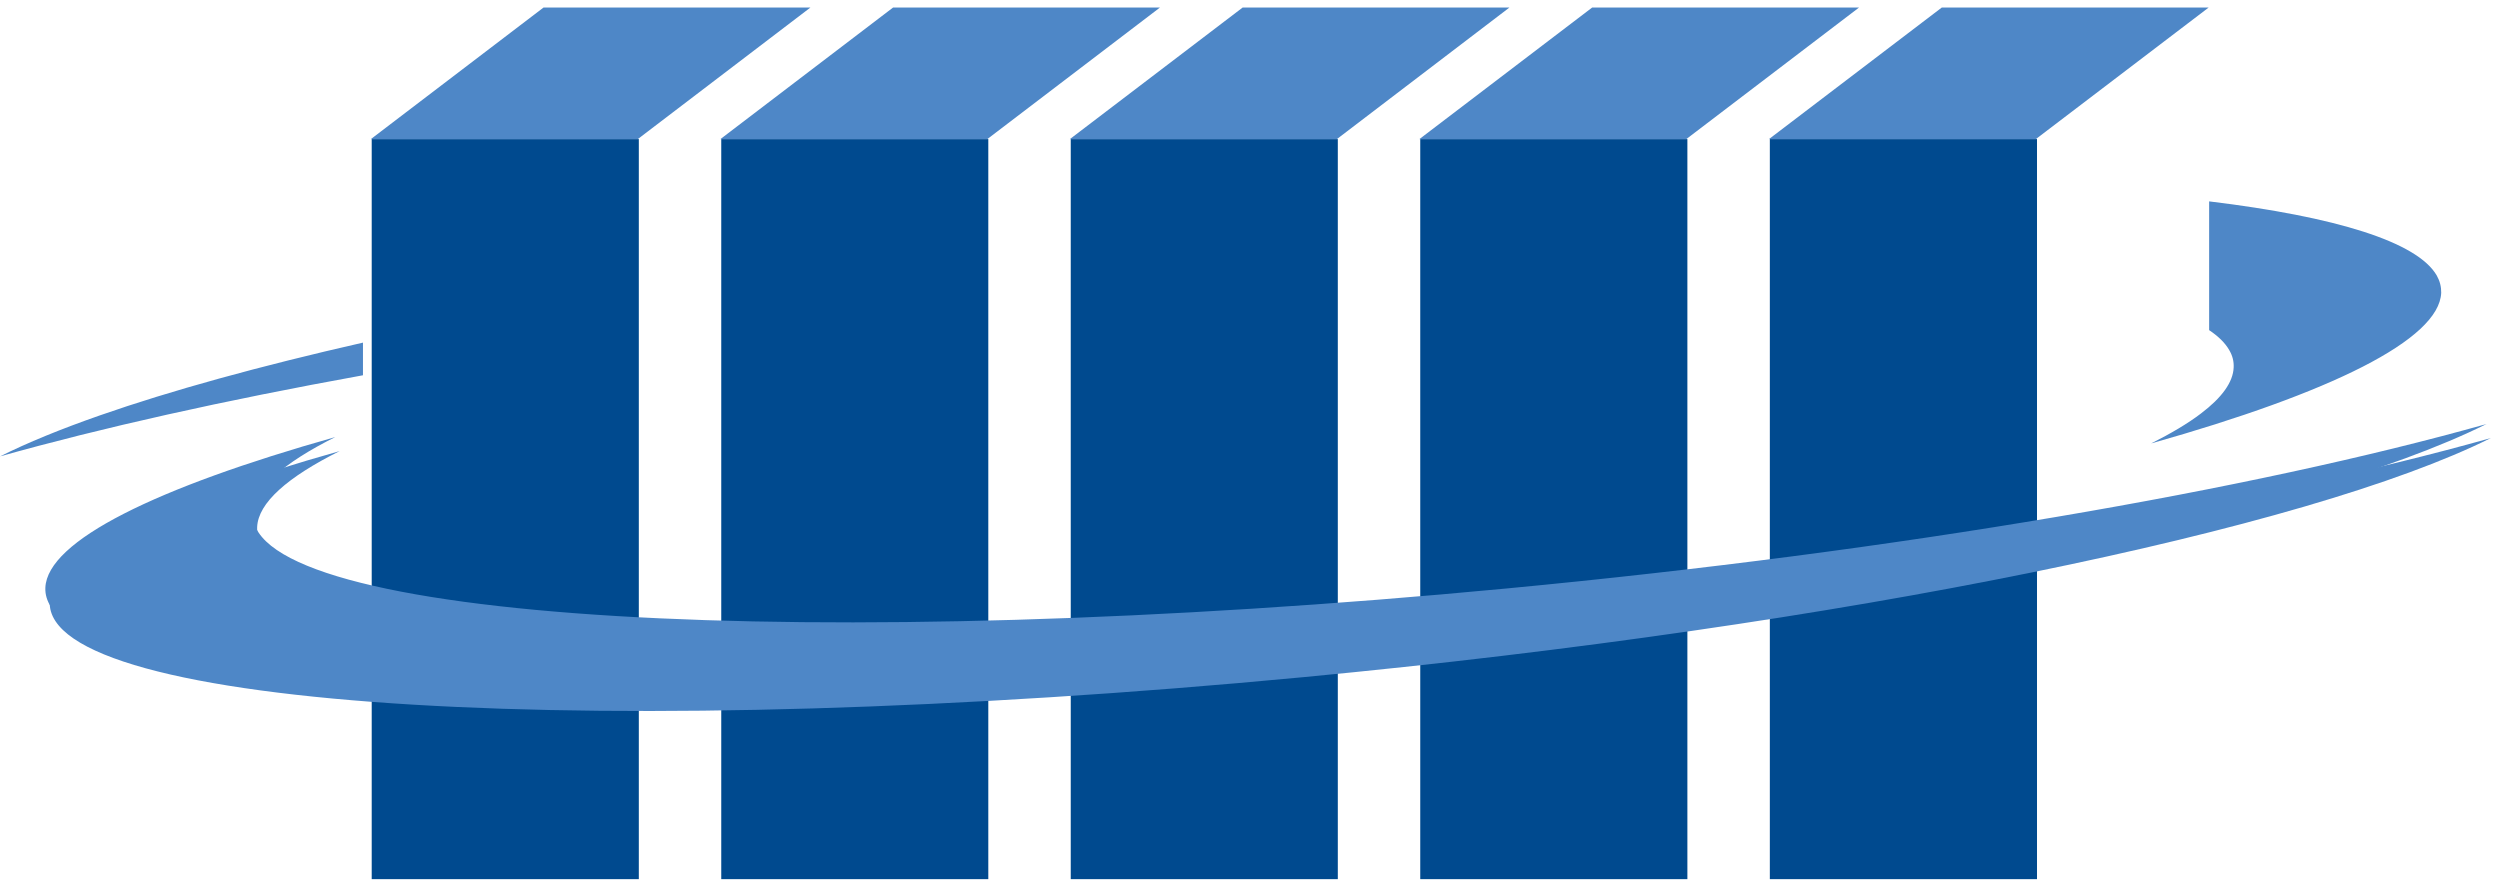
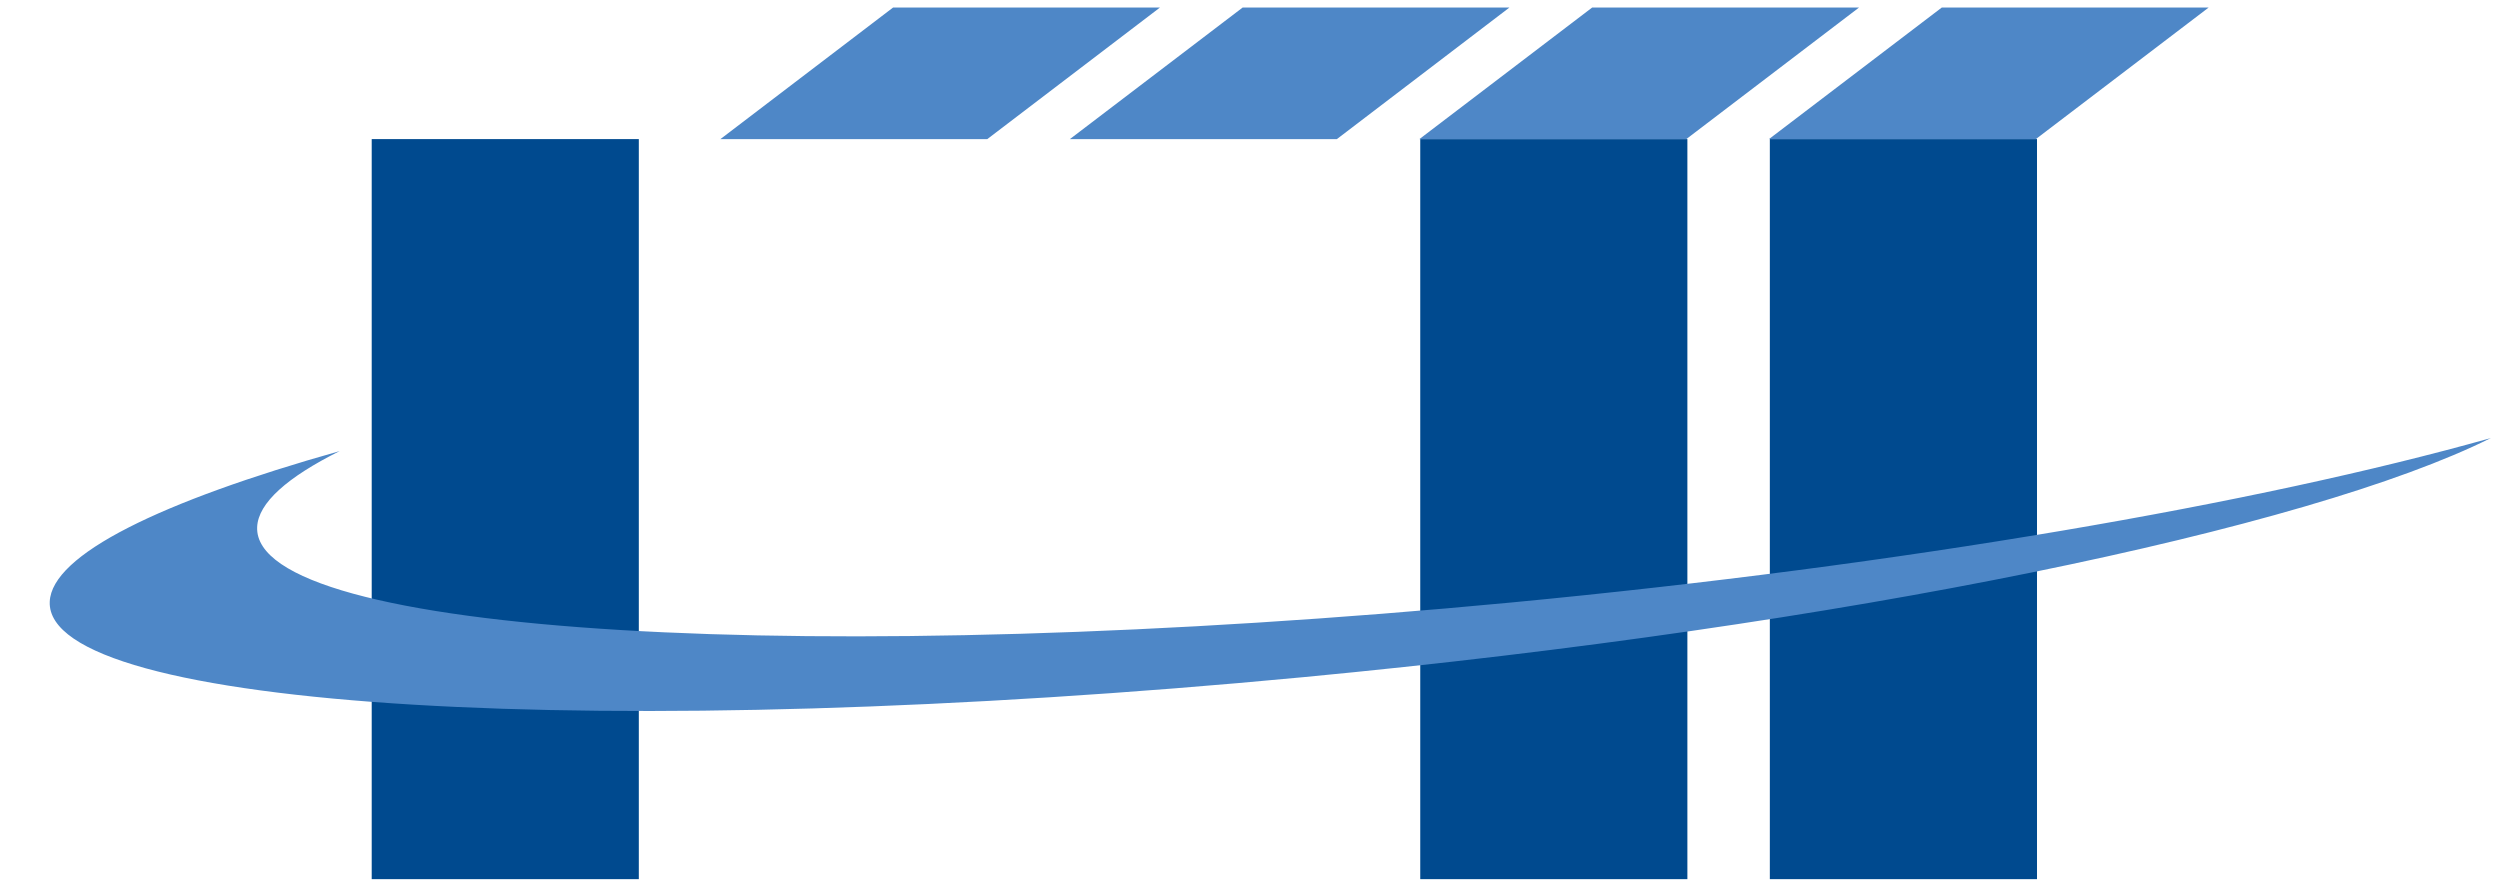
<svg xmlns="http://www.w3.org/2000/svg" width="211" height="75" viewBox="0 0 211 75" fill="none">
  <path d="M31.372 74.2V11.74H53.916V74.2H31.372Z" fill="#004A8F" />
  <path d="M171.923 11.74H149.374V74.2H171.923V11.74Z" fill="#004A8F" />
-   <path d="M83.413 11.74H60.874V74.2H83.413V11.74Z" fill="#004A8F" />
-   <path d="M112.911 11.74H90.371V74.2H112.911V11.74Z" fill="#004A8F" />
  <path d="M142.415 11.74H119.869V74.2H142.415V11.74Z" fill="#004A8F" />
-   <path d="M185.759 34.9C187.515 33.572 188.473 32.263 188.521 31.013C188.547 30.507 188.425 30.017 188.15 29.553C187.809 28.953 187.24 28.392 186.451 27.863V16.996C197.155 18.295 204.027 20.413 205.664 23.256C205.926 23.721 206.048 24.211 206.038 24.715C205.868 28.669 196.697 33.156 181.558 37.425C183.253 36.572 184.666 35.735 185.759 34.9ZM8.426 35.06C14.395 32.972 21.915 30.901 30.635 28.917V31.673C18.896 33.797 8.51 36.125 0.008 38.517C2.3 37.369 5.127 36.213 8.426 35.06Z" fill="#4E87C7" />
  <path d="M4.198 50.784C4.361 46.816 13.527 42.335 28.668 38.071C24.245 40.277 21.787 42.45 21.704 44.484C21.319 53.59 68.689 56.43 127.509 50.855C160.755 47.687 190.539 42.515 210.228 36.97C194.834 44.652 155.689 52.816 110.005 57.152C51.181 62.733 3.816 59.889 4.198 50.784Z" fill="#4E87C7" />
-   <path d="M3.828 49.6C3.996 45.644 13.157 41.156 28.299 36.886C23.877 39.092 21.418 41.265 21.336 43.3C20.95 52.402 68.32 55.26 127.14 49.669C160.386 46.513 190.176 41.33 209.858 35.786C194.466 43.478 155.32 51.632 109.638 55.972C50.817 61.548 3.449 58.702 3.828 49.6Z" fill="#4E87C7" />
-   <path d="M45.874 0.636H68.399L53.821 11.745H31.295L45.874 0.636Z" fill="#4E87C7" />
  <path d="M75.375 0.636H97.9L83.321 11.745H60.796L75.375 0.636Z" fill="#4E87C7" />
  <path d="M104.879 0.636H127.396L112.826 11.745H90.292L104.879 0.636Z" fill="#4E87C7" />
  <path d="M134.378 0.636H156.902L142.316 11.745H119.79L134.378 0.636Z" fill="#4E87C7" />
  <path d="M163.887 0.636H186.411L171.826 11.739H149.302L163.887 0.636Z" fill="#4E87C7" />
</svg>